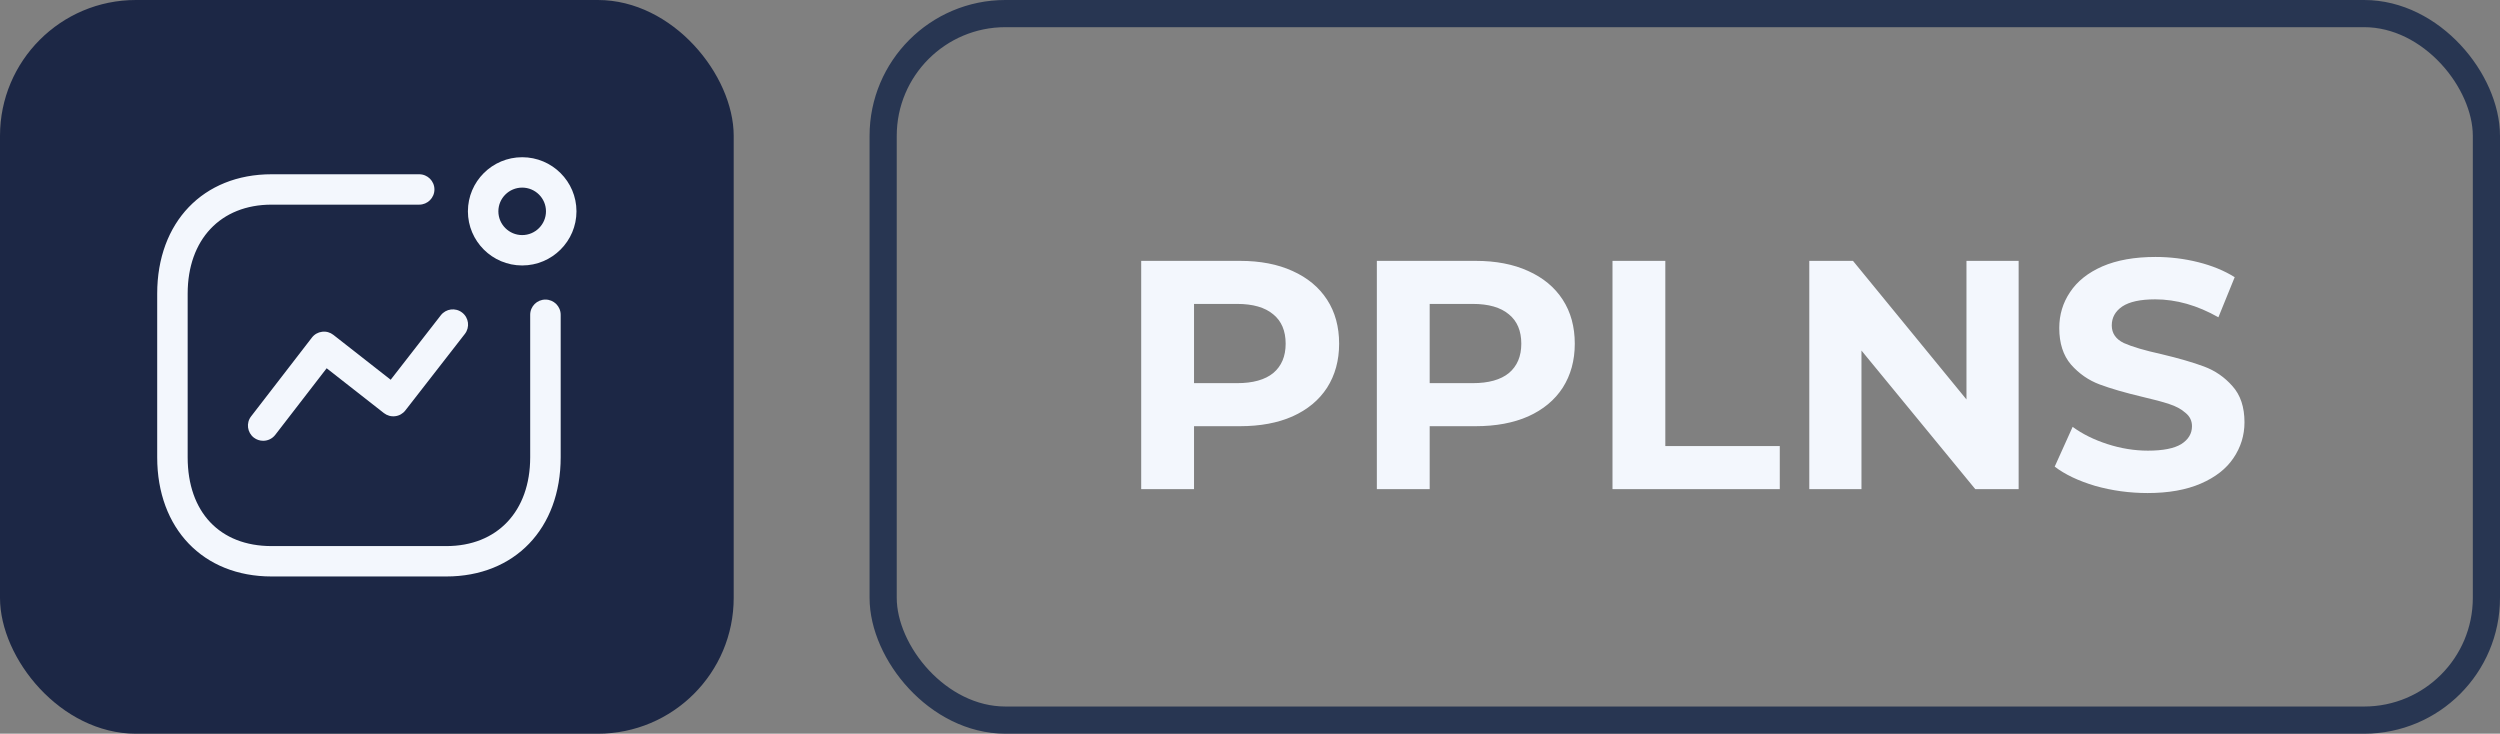
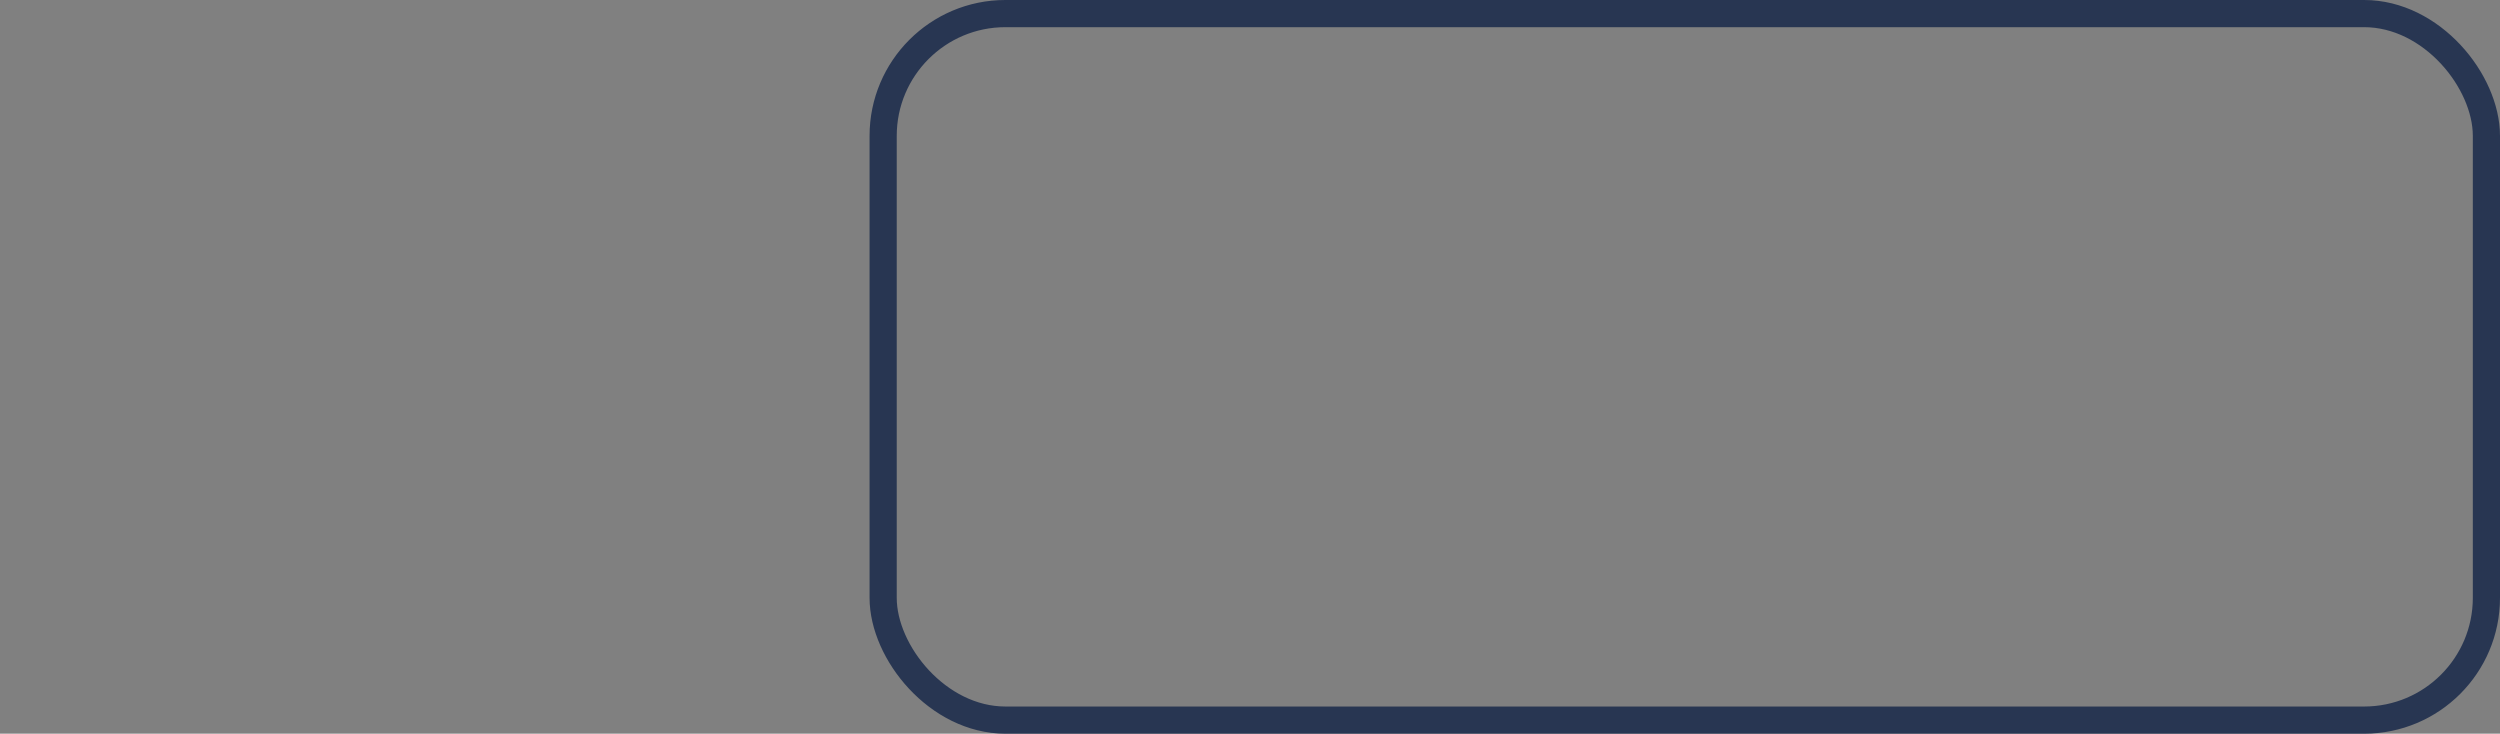
<svg xmlns="http://www.w3.org/2000/svg" width="92" height="27" viewBox="0 0 92 27" fill="none">
  <rect x="0" y="0" width="92" height="27" fill="#808080" stroke="none" />
-   <rect width="27" height="27" rx="5" fill="#1C2745" />
-   <path fill-rule="evenodd" clip-rule="evenodd" d="M15.426 6.413C15.736 6.413 15.987 6.664 15.987 6.972C15.987 7.281 15.736 7.531 15.426 7.531H9.993C8.118 7.531 6.906 8.816 6.906 10.806V16.829C6.906 18.844 8.089 20.096 9.993 20.096H16.425C18.3 20.096 19.511 18.814 19.511 16.829V11.583C19.511 11.274 19.762 11.024 20.072 11.024C20.381 11.024 20.633 11.274 20.633 11.583V16.829C20.633 19.452 18.942 21.214 16.425 21.214H9.993C7.476 21.214 5.785 19.452 5.785 16.829V10.806C5.785 8.179 7.476 6.413 9.993 6.413H15.426ZM17.007 11.503C17.253 11.692 17.297 12.043 17.108 12.287L14.917 15.104C14.826 15.222 14.691 15.299 14.543 15.316C14.394 15.336 14.246 15.293 14.128 15.202L12.021 13.552L10.129 16.003C10.019 16.146 9.853 16.221 9.685 16.221C9.565 16.221 9.445 16.183 9.343 16.106C9.098 15.917 9.051 15.566 9.241 15.322L11.478 12.423C11.569 12.304 11.704 12.227 11.852 12.209C12.003 12.189 12.151 12.231 12.269 12.324L14.377 13.975L16.221 11.603C16.411 11.358 16.762 11.312 17.007 11.503ZM19.216 5.786C20.318 5.786 21.214 6.678 21.214 7.777C21.214 8.875 20.318 9.769 19.216 9.769C18.115 9.769 17.219 8.875 17.219 7.777C17.219 6.678 18.115 5.786 19.216 5.786ZM19.216 6.904C18.733 6.904 18.34 7.295 18.34 7.777C18.34 8.258 18.733 8.651 19.216 8.651C19.699 8.651 20.092 8.258 20.092 7.777C20.092 7.295 19.699 6.904 19.216 6.904Z" fill="#F3F7FD" />
-   <path d="M45.632 9.6C46.376 9.6 47.02 9.724 47.564 9.972C48.116 10.22 48.54 10.572 48.836 11.028C49.132 11.484 49.28 12.024 49.28 12.648C49.28 13.264 49.132 13.804 48.836 14.268C48.54 14.724 48.116 15.076 47.564 15.324C47.02 15.564 46.376 15.684 45.632 15.684H43.94V18H41.996V9.6H45.632ZM45.524 14.1C46.108 14.1 46.552 13.976 46.856 13.728C47.16 13.472 47.312 13.112 47.312 12.648C47.312 12.176 47.16 11.816 46.856 11.568C46.552 11.312 46.108 11.184 45.524 11.184H43.94V14.1H45.524ZM54.304 9.6C55.048 9.6 55.692 9.724 56.236 9.972C56.788 10.22 57.212 10.572 57.508 11.028C57.804 11.484 57.952 12.024 57.952 12.648C57.952 13.264 57.804 13.804 57.508 14.268C57.212 14.724 56.788 15.076 56.236 15.324C55.692 15.564 55.048 15.684 54.304 15.684H52.612V18H50.668V9.6H54.304ZM54.196 14.1C54.78 14.1 55.224 13.976 55.528 13.728C55.832 13.472 55.984 13.112 55.984 12.648C55.984 12.176 55.832 11.816 55.528 11.568C55.224 11.312 54.78 11.184 54.196 11.184H52.612V14.1H54.196ZM59.34 9.6H61.284V16.416H65.496V18H59.34V9.6ZM74.286 9.6V18H72.69L68.502 12.9V18H66.582V9.6H68.19L72.366 14.7V9.6H74.286ZM79.033 18.144C78.369 18.144 77.725 18.056 77.101 17.88C76.485 17.696 75.989 17.46 75.613 17.172L76.273 15.708C76.633 15.972 77.061 16.184 77.557 16.344C78.053 16.504 78.549 16.584 79.045 16.584C79.597 16.584 80.005 16.504 80.269 16.344C80.533 16.176 80.665 15.956 80.665 15.684C80.665 15.484 80.585 15.32 80.425 15.192C80.273 15.056 80.073 14.948 79.825 14.868C79.585 14.788 79.257 14.7 78.841 14.604C78.201 14.452 77.677 14.3 77.269 14.148C76.861 13.996 76.509 13.752 76.213 13.416C75.925 13.08 75.781 12.632 75.781 12.072C75.781 11.584 75.913 11.144 76.177 10.752C76.441 10.352 76.837 10.036 77.365 9.804C77.901 9.572 78.553 9.456 79.321 9.456C79.857 9.456 80.381 9.52 80.893 9.648C81.405 9.776 81.853 9.96 82.237 10.2L81.637 11.676C80.861 11.236 80.085 11.016 79.309 11.016C78.765 11.016 78.361 11.104 78.097 11.28C77.841 11.456 77.713 11.688 77.713 11.976C77.713 12.264 77.861 12.48 78.157 12.624C78.461 12.76 78.921 12.896 79.537 13.032C80.177 13.184 80.701 13.336 81.109 13.488C81.517 13.64 81.865 13.88 82.153 14.208C82.449 14.536 82.597 14.98 82.597 15.54C82.597 16.02 82.461 16.46 82.189 16.86C81.925 17.252 81.525 17.564 80.989 17.796C80.453 18.028 79.801 18.144 79.033 18.144Z" fill="#F3F7FD" />
  <rect x="32.5" y="0.5" width="59" height="26" rx="4.5" stroke="#283652" />
</svg>